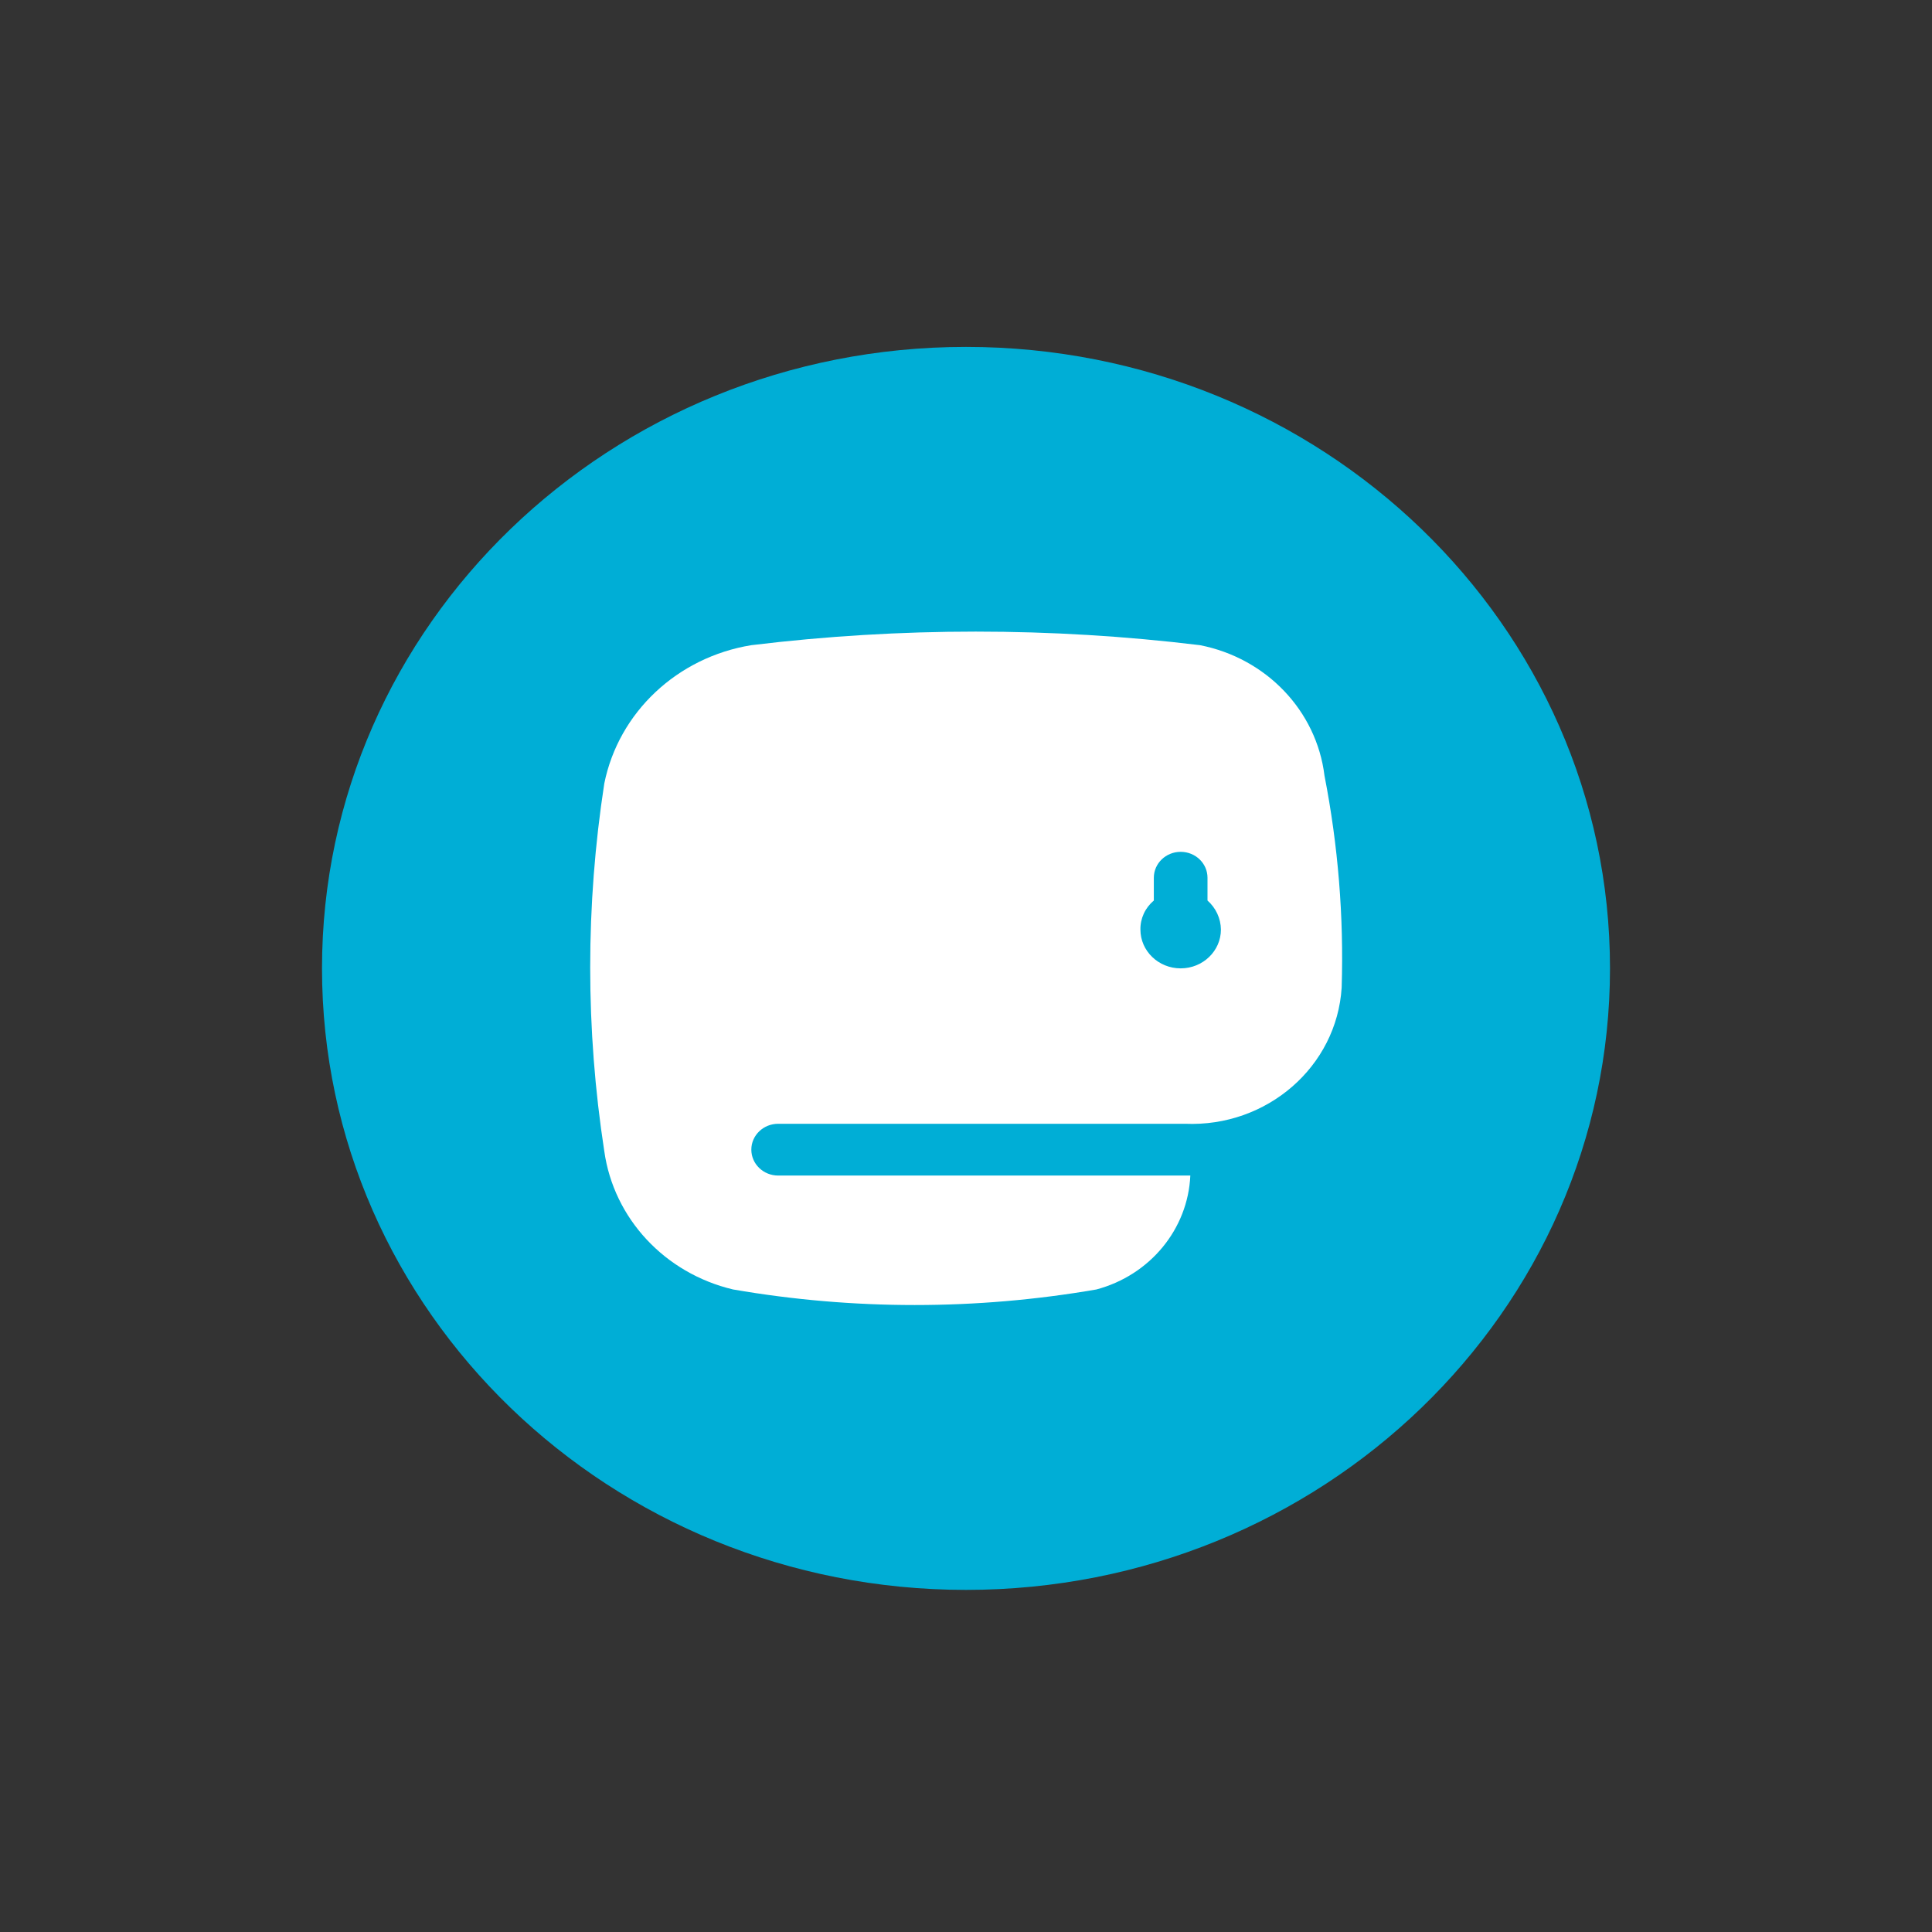
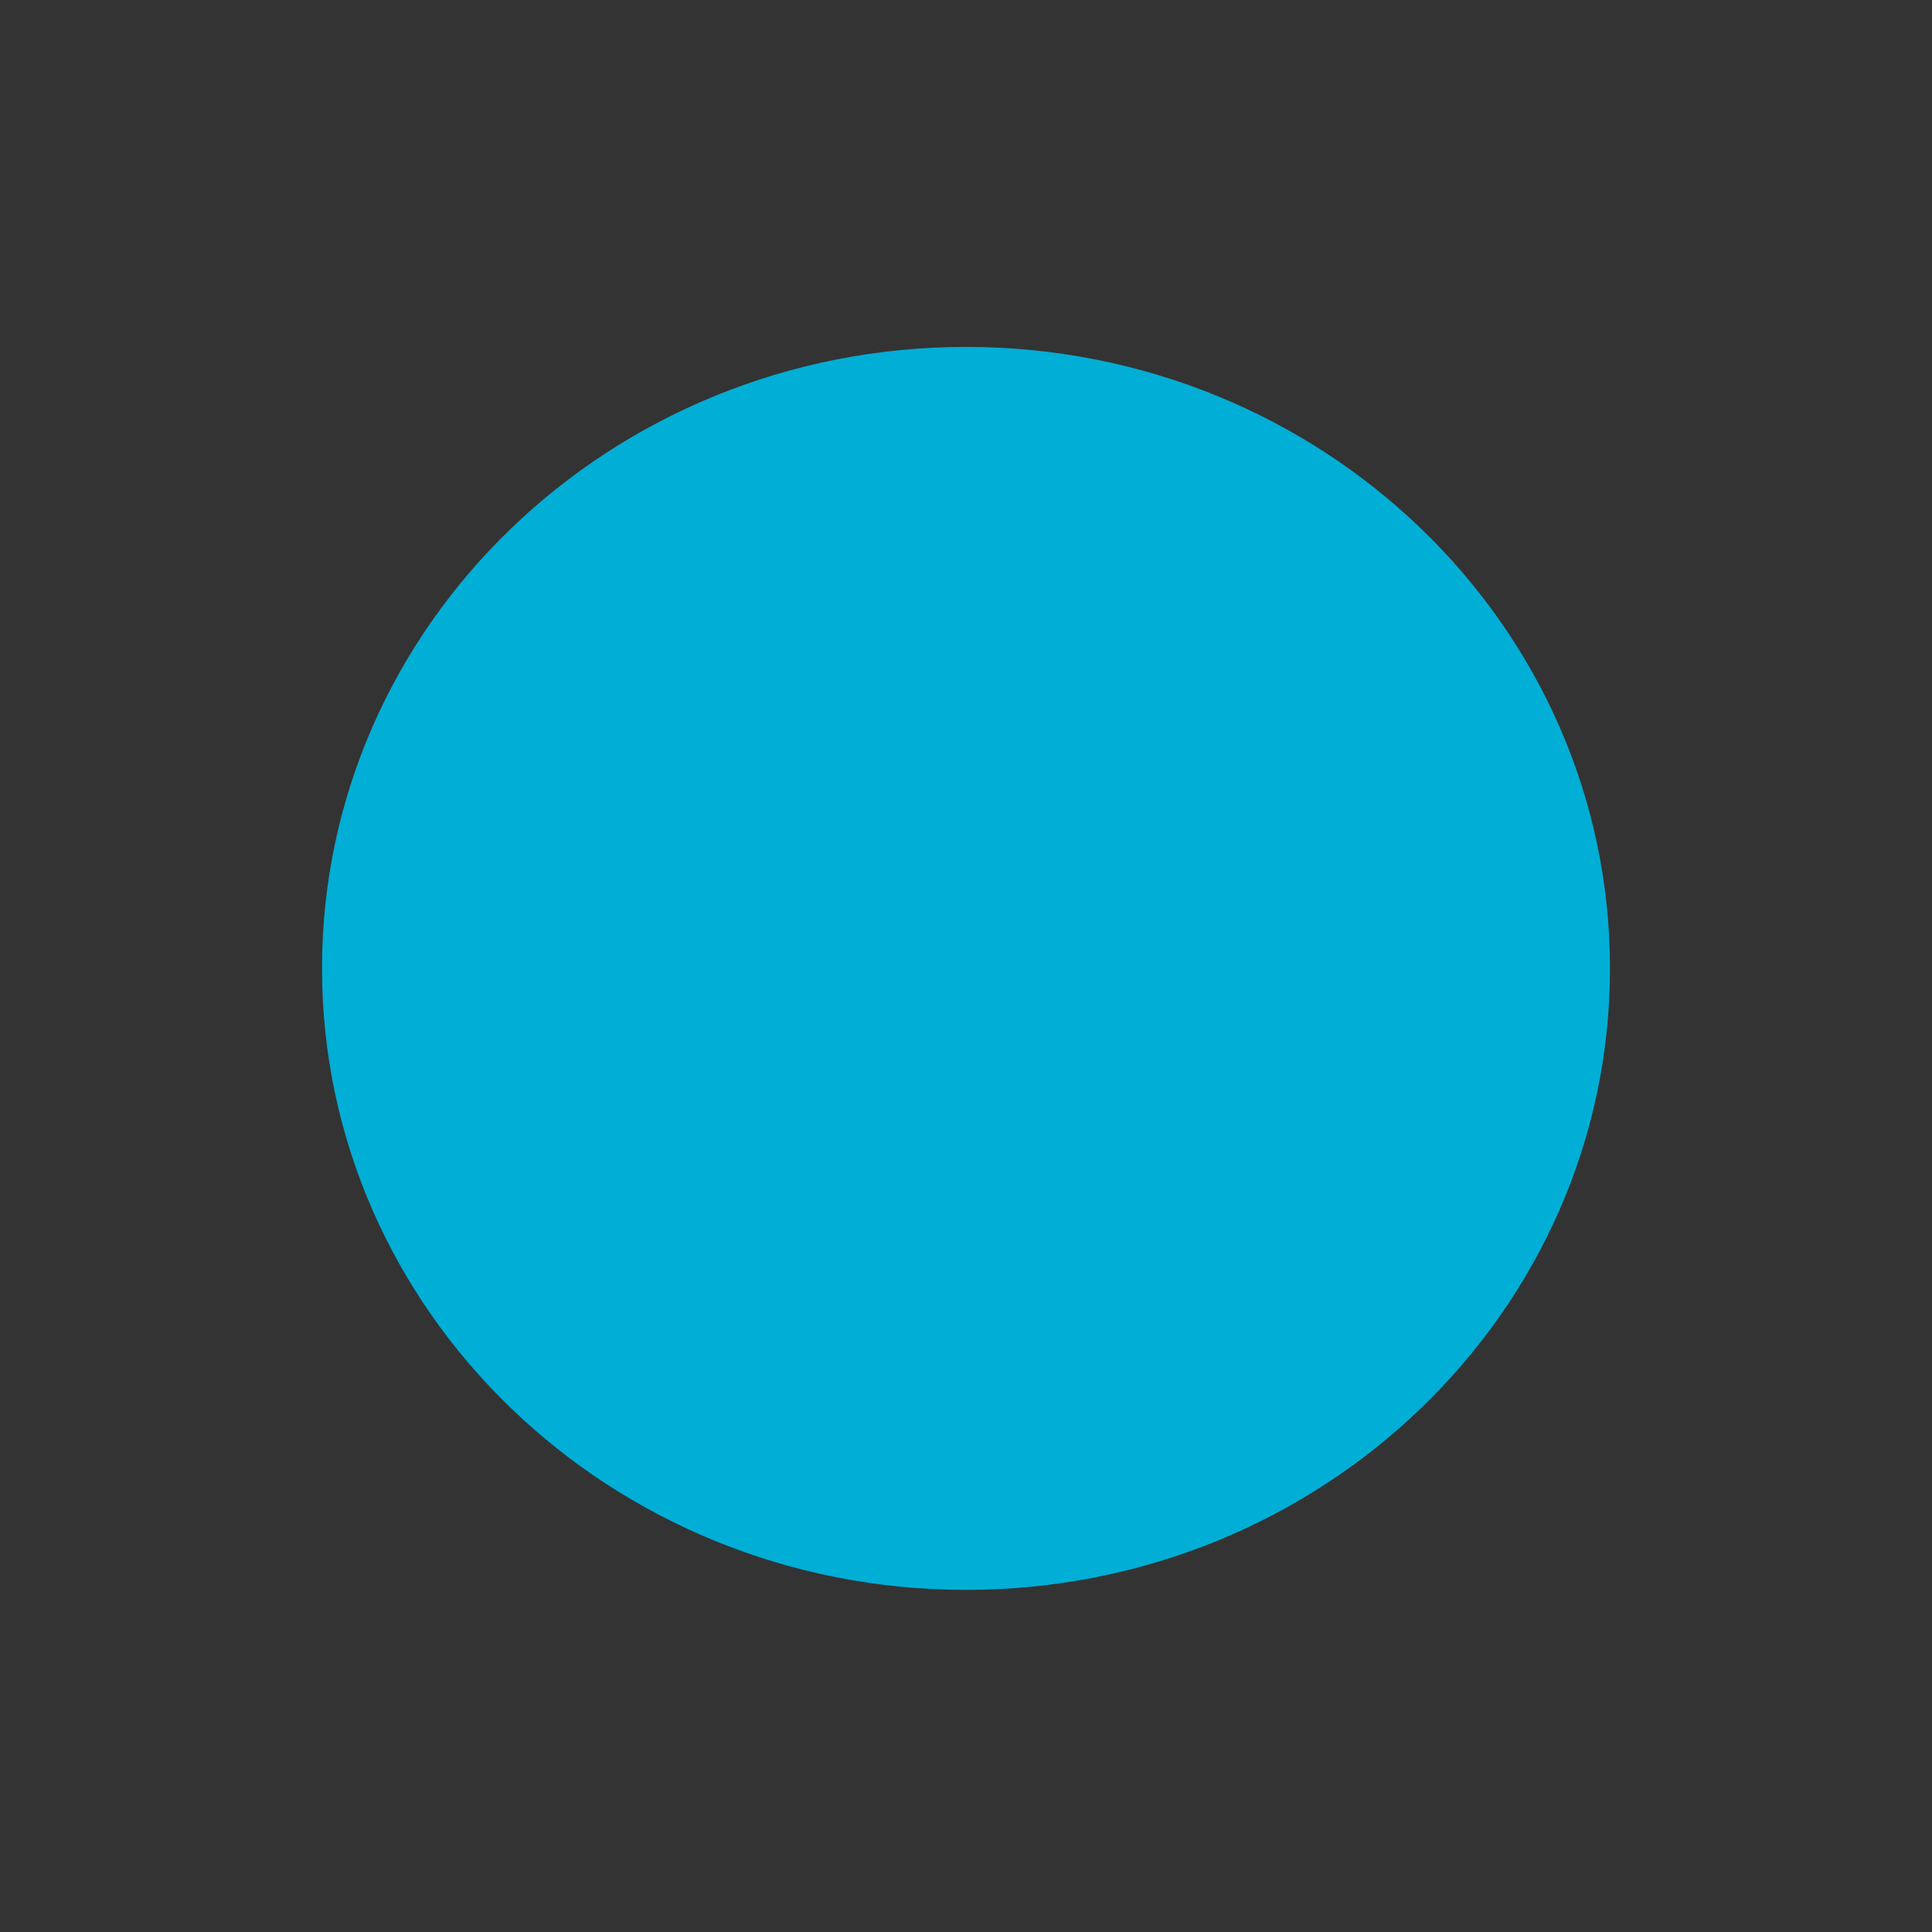
<svg xmlns="http://www.w3.org/2000/svg" width="54" height="54" viewBox="0 0 54 54" fill="none">
  <rect x="0" y="0" width="54" height="54" fill="#333333" stroke="none" />
  <path d="M27 44.438C36.941 44.438 45 36.66 45 27.066C45 17.473 36.941 9.696 27 9.696C17.059 9.696 9 17.473 9 27.066C9 36.66 17.059 44.438 27 44.438Z" fill="#00AED6" />
-   <path fill-rule="evenodd" clip-rule="evenodd" d="M37.5 27.602C37.363 29.813 35.412 31.508 33.12 31.41H21.75C21.336 31.41 21 31.733 21 32.133C21 32.533 21.336 32.857 21.75 32.857H33.27C33.203 34.355 32.143 35.641 30.645 36.041C27.287 36.621 23.849 36.621 20.49 36.041C18.581 35.589 17.154 34.056 16.89 32.176C16.365 28.769 16.365 25.306 16.89 21.899C17.292 19.909 18.93 18.369 21 18.033C25.163 17.527 29.377 17.527 33.541 18.033C35.395 18.397 36.798 19.867 37.02 21.681C37.401 23.633 37.562 25.618 37.5 27.602ZM33.75 25.17V24.533C33.75 24.133 33.415 23.809 33 23.809C32.586 23.809 32.25 24.133 32.25 24.533V25.17C32.007 25.374 31.87 25.671 31.875 25.981C31.875 26.58 32.379 27.066 33 27.066C33.621 27.066 34.125 26.58 34.125 25.981C34.121 25.672 33.986 25.379 33.75 25.17Z" fill="white" />
</svg>